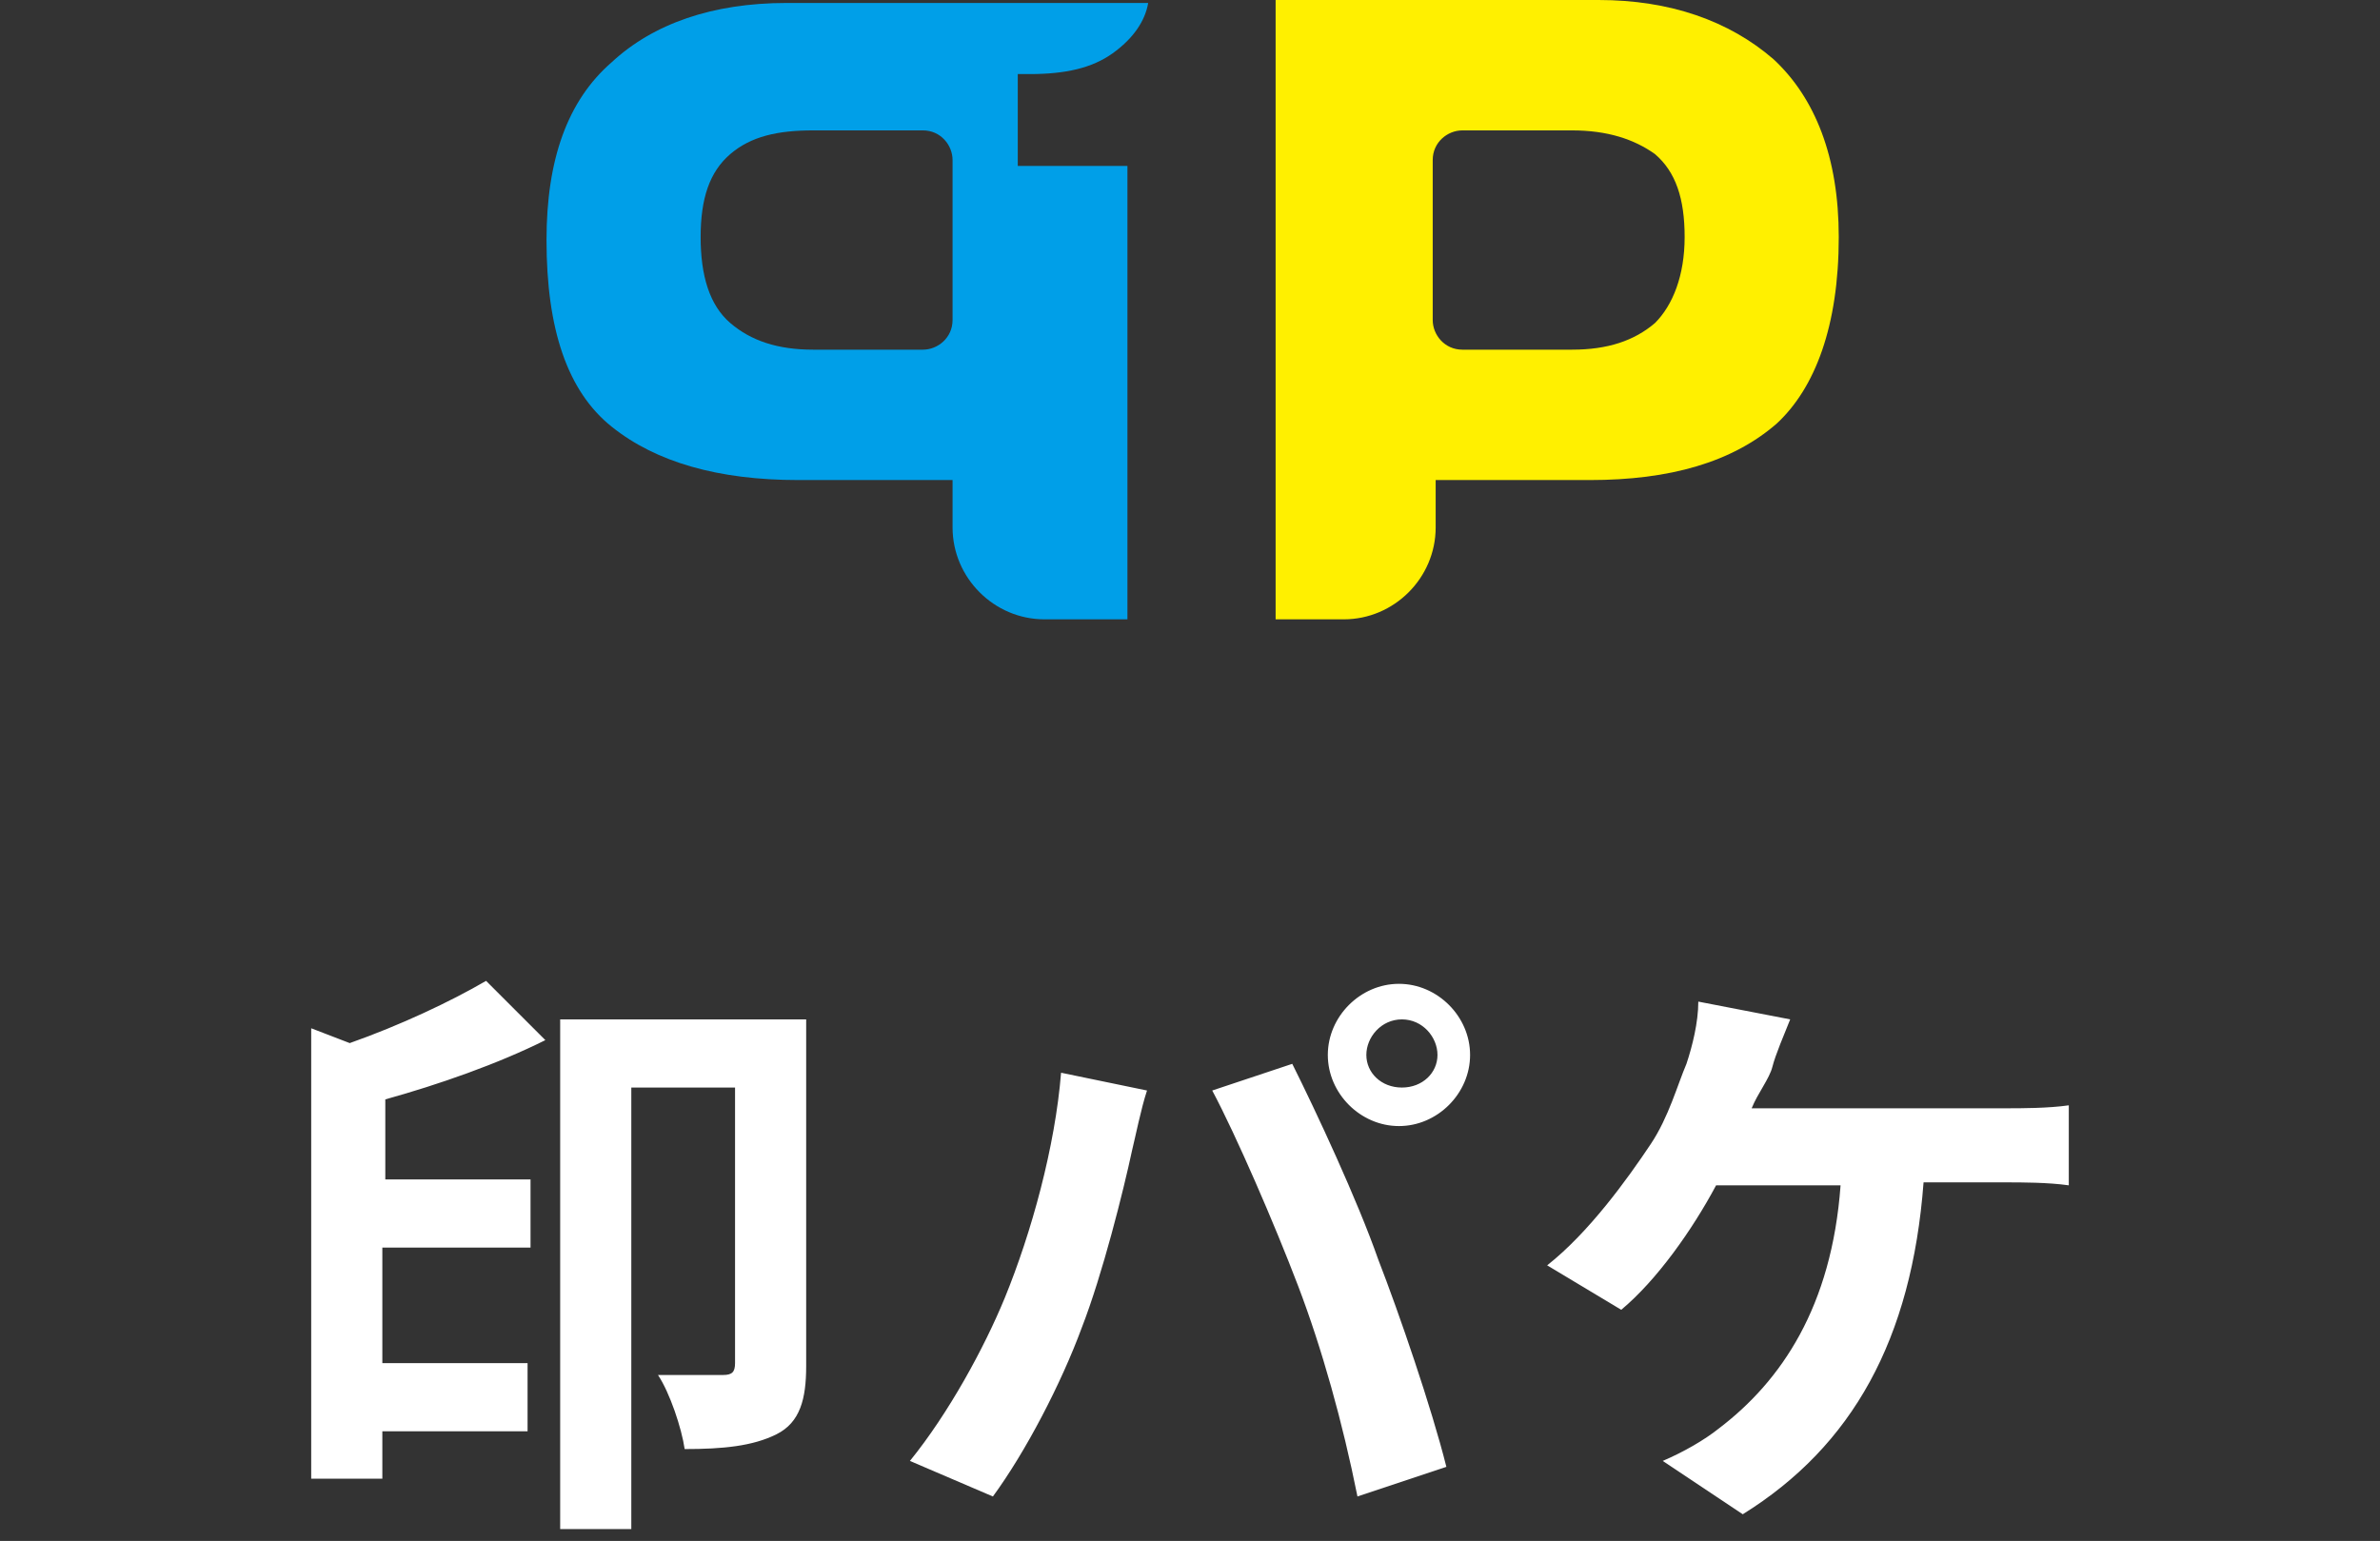
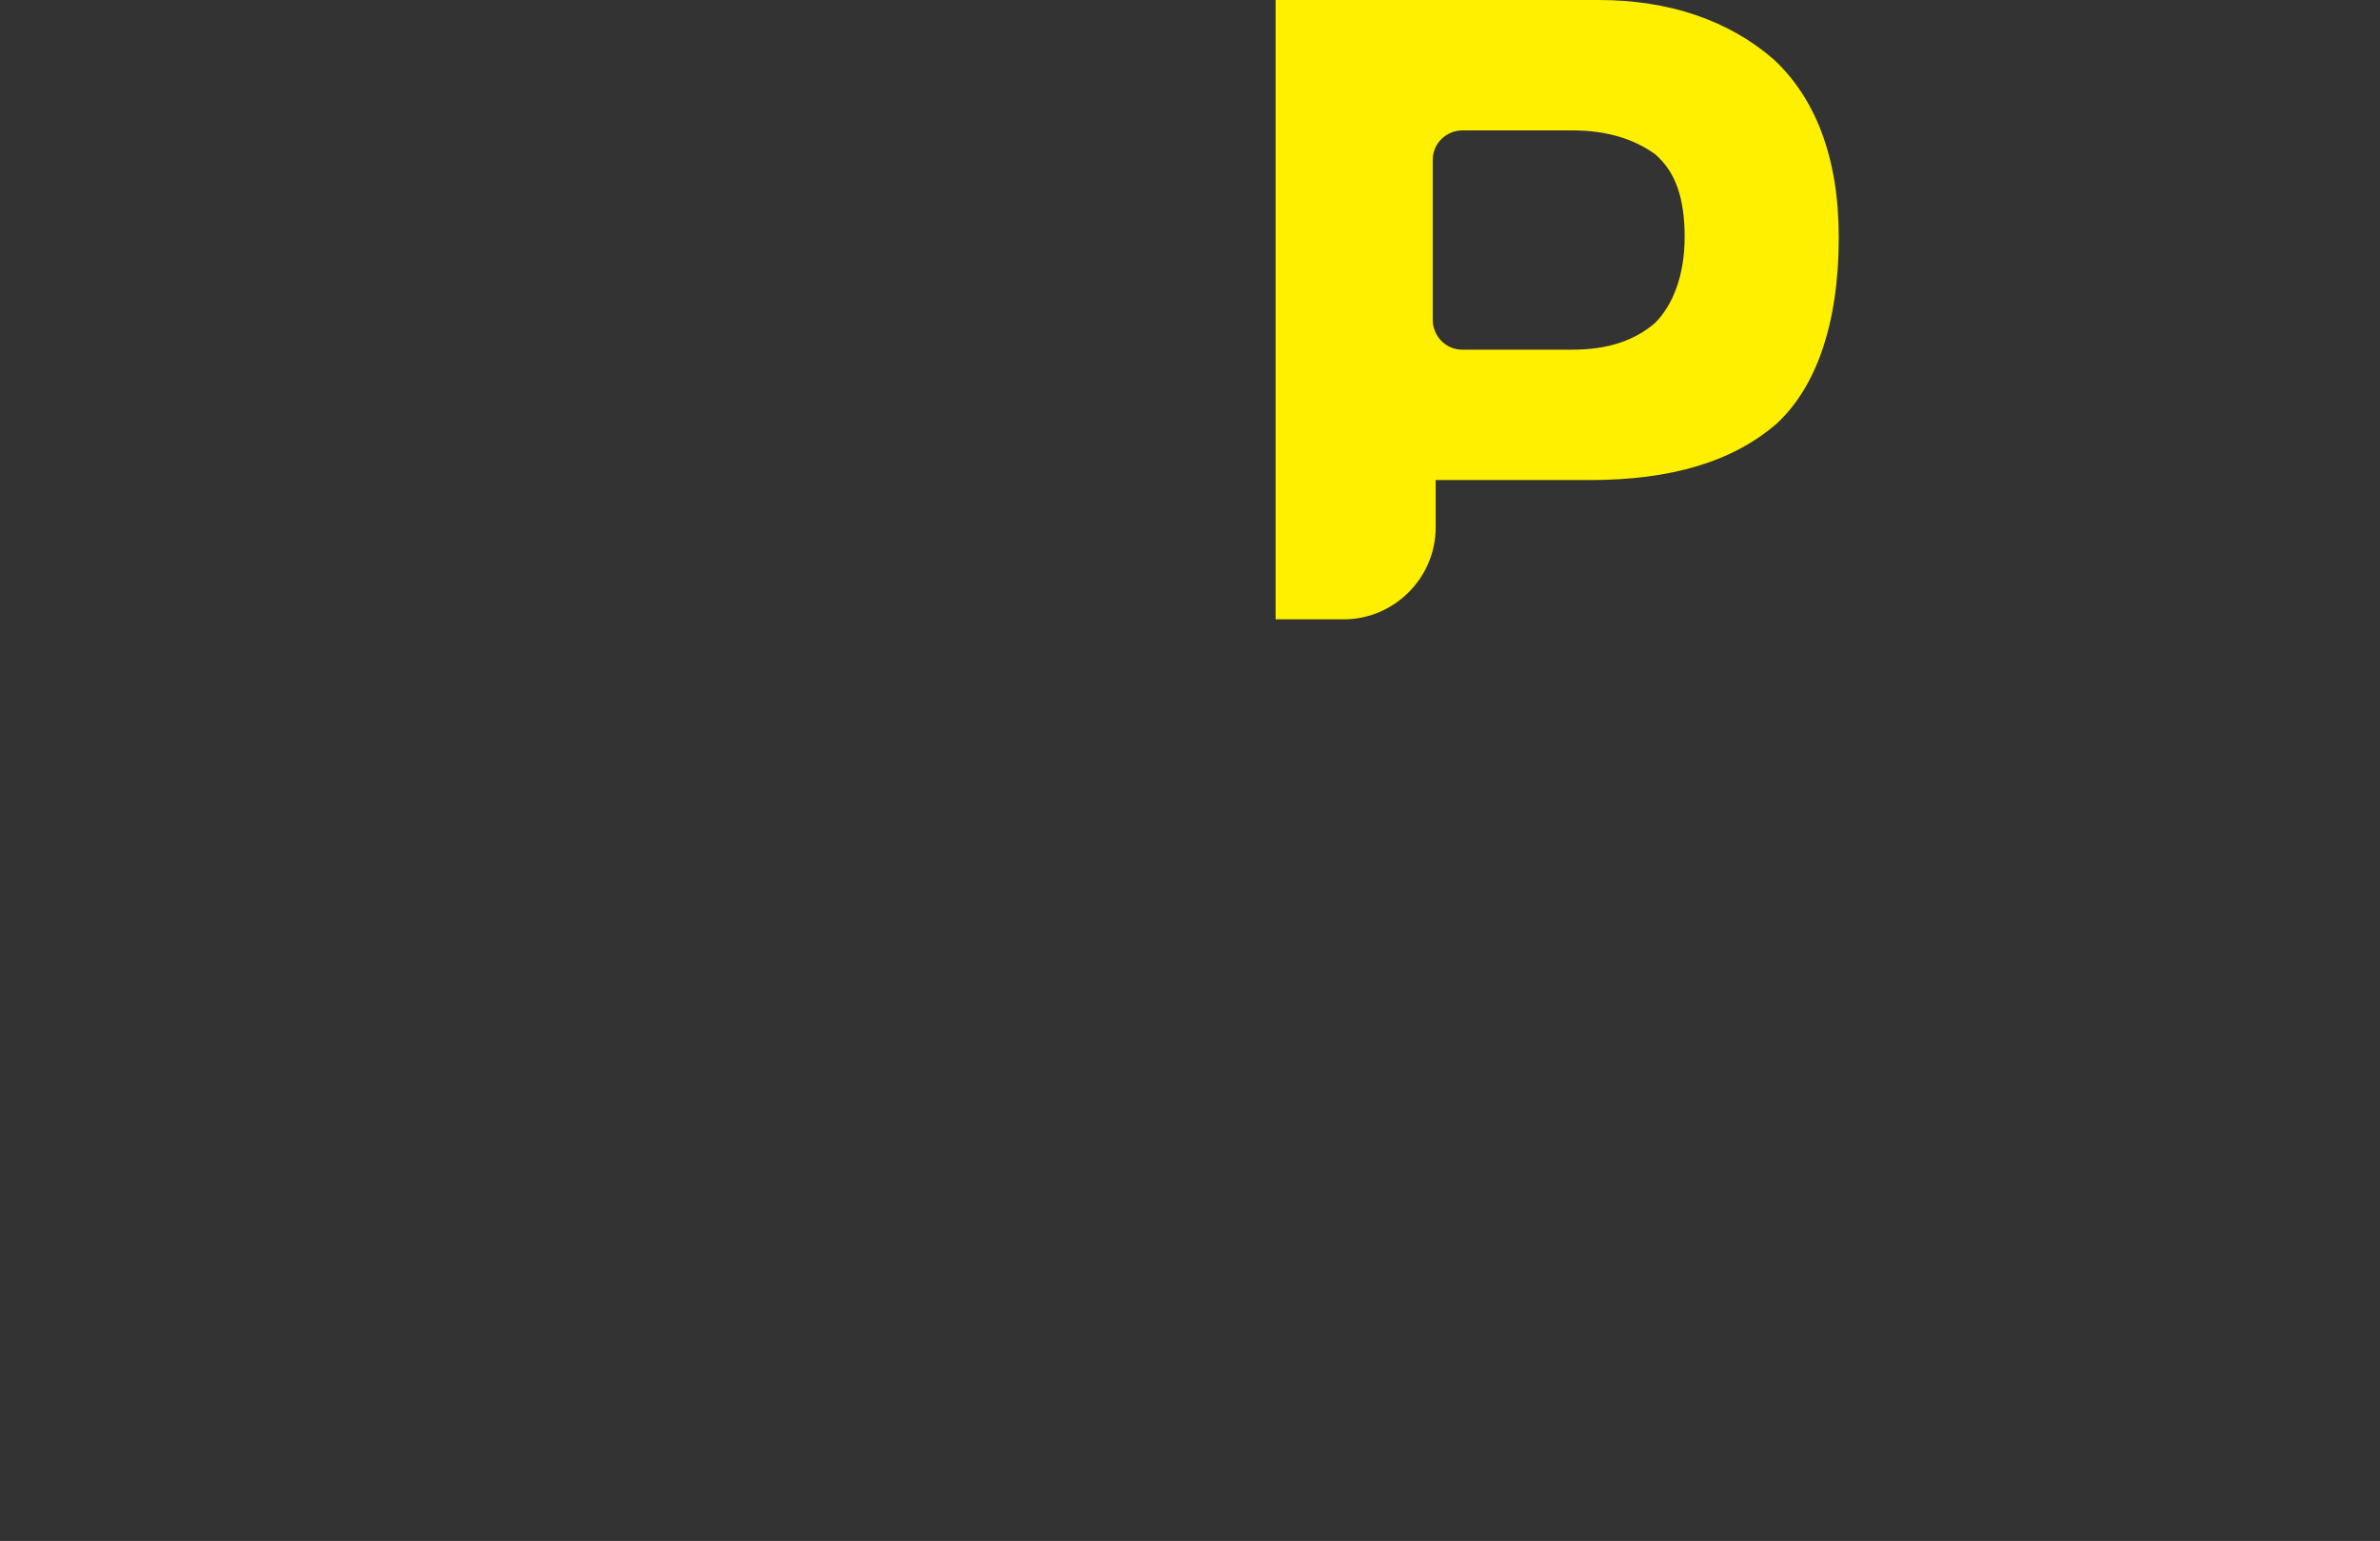
<svg xmlns="http://www.w3.org/2000/svg" viewBox="0 0 80.3 52">
  <rect x="0" y="0" width="80.3" height="52" fill="#333333" stroke="none" />
  <g fill-rule="evenodd" clip-rule="evenodd">
-     <path d="M32.139 10.8c0 .6-.5 1-1 1h-3.7c-1.2 0-2.1-.3-2.8-.9-.7-.6-1-1.6-1-2.9s.3-2.2 1-2.8 1.6-.8 2.8-.8h3.7c.6 0 1 .5 1 1v5.4zm2.2-5.2V2.5h.4c1.2 0 2.1-.2 2.8-.7.7-.5 1.1-1.1 1.2-1.7h-12.2c-2.5 0-4.5.7-5.9 2-1.5 1.3-2.2 3.3-2.2 6 0 3 .7 5.1 2.2 6.3s3.6 1.8 6.3 1.8h5.2v1.6c0 1.7 1.4 3.1 3.1 3.1h2.8V5.6h-3.7z" fill="#009fe8" />
    <path d="M55.839 10.9c-.7.6-1.6.9-2.8.9h-3.7c-.6 0-1-.5-1-1V5.4c0-.6.5-1 1-1h3.7c1.2 0 2.1.3 2.8.8.7.6 1 1.5 1 2.8 0 1.3-.4 2.3-1 2.9m4-8.9c-1.5-1.3-3.5-2-5.9-2h-10.9v20.9h2.3c1.7 0 3.1-1.4 3.1-3.1v-1.6h5.2c2.7 0 4.8-.6 6.3-1.9 1.3-1.2 2.1-3.3 2.1-6.3 0-2.7-.8-4.7-2.2-6" fill="#fff000" />
-     <path d="M16.4 33.1l2 2c-1.6.8-3.6 1.5-5.4 2v2.7h4.9v2.3h-5V46h4.9v2.3h-4.9v1.6h-2.4V34.7l1.3.5c1.7-.6 3.4-1.4 4.6-2.1zm10.8 1.3v11.7c0 1.1-.2 1.9-1 2.3-.8.4-1.8.5-3.1.5-.1-.7-.5-1.9-.9-2.5h2.2c.3 0 .4-.1.4-.4v-9.3h-3.5v14.9h-2.4V34.4h8.3zm18.9 1.2c0 .6.5 1.1 1.2 1.1s1.2-.5 1.2-1.1-.5-1.2-1.2-1.2-1.2.6-1.2 1.2zm-1.3 0c0-1.3 1.1-2.4 2.4-2.4s2.4 1.1 2.4 2.4c0 1.3-1.1 2.4-2.4 2.4s-2.4-1.1-2.4-2.4zm-10.9 8.2c.9-2.2 1.7-5.1 1.9-7.6l2.9.6c-.2.6-.4 1.6-.5 2-.3 1.4-1 4.2-1.7 6-.7 1.9-1.9 4.2-3 5.7l-2.8-1.2c1.3-1.6 2.5-3.8 3.2-5.5zm9.9-.4c-.8-2.1-2.1-5.1-2.9-6.6l2.7-.9c.8 1.6 2.2 4.6 2.9 6.6.7 1.8 1.8 5 2.3 7l-3 1c-.5-2.5-1.2-5-2-7.1zm15.3-6h8.6c.5 0 1.4 0 2.1-.1V40c-.7-.1-1.6-.1-2.1-.1h-2.8c-.4 5.3-2.4 8.9-6.1 11.2l-2.7-1.8c.7-.3 1.4-.7 1.9-1.1 2.1-1.6 3.8-4.1 4.1-8.2h-4.2c-.8 1.5-2 3.2-3.2 4.2l-2.5-1.5c1.4-1.1 2.7-2.9 3.5-4.1.6-.9.9-2 1.2-2.7.2-.6.4-1.4.4-2.1l3.1.6c-.2.5-.5 1.2-.6 1.6s-.5.9-.7 1.4z" fill="#fff" />
  </g>
</svg>